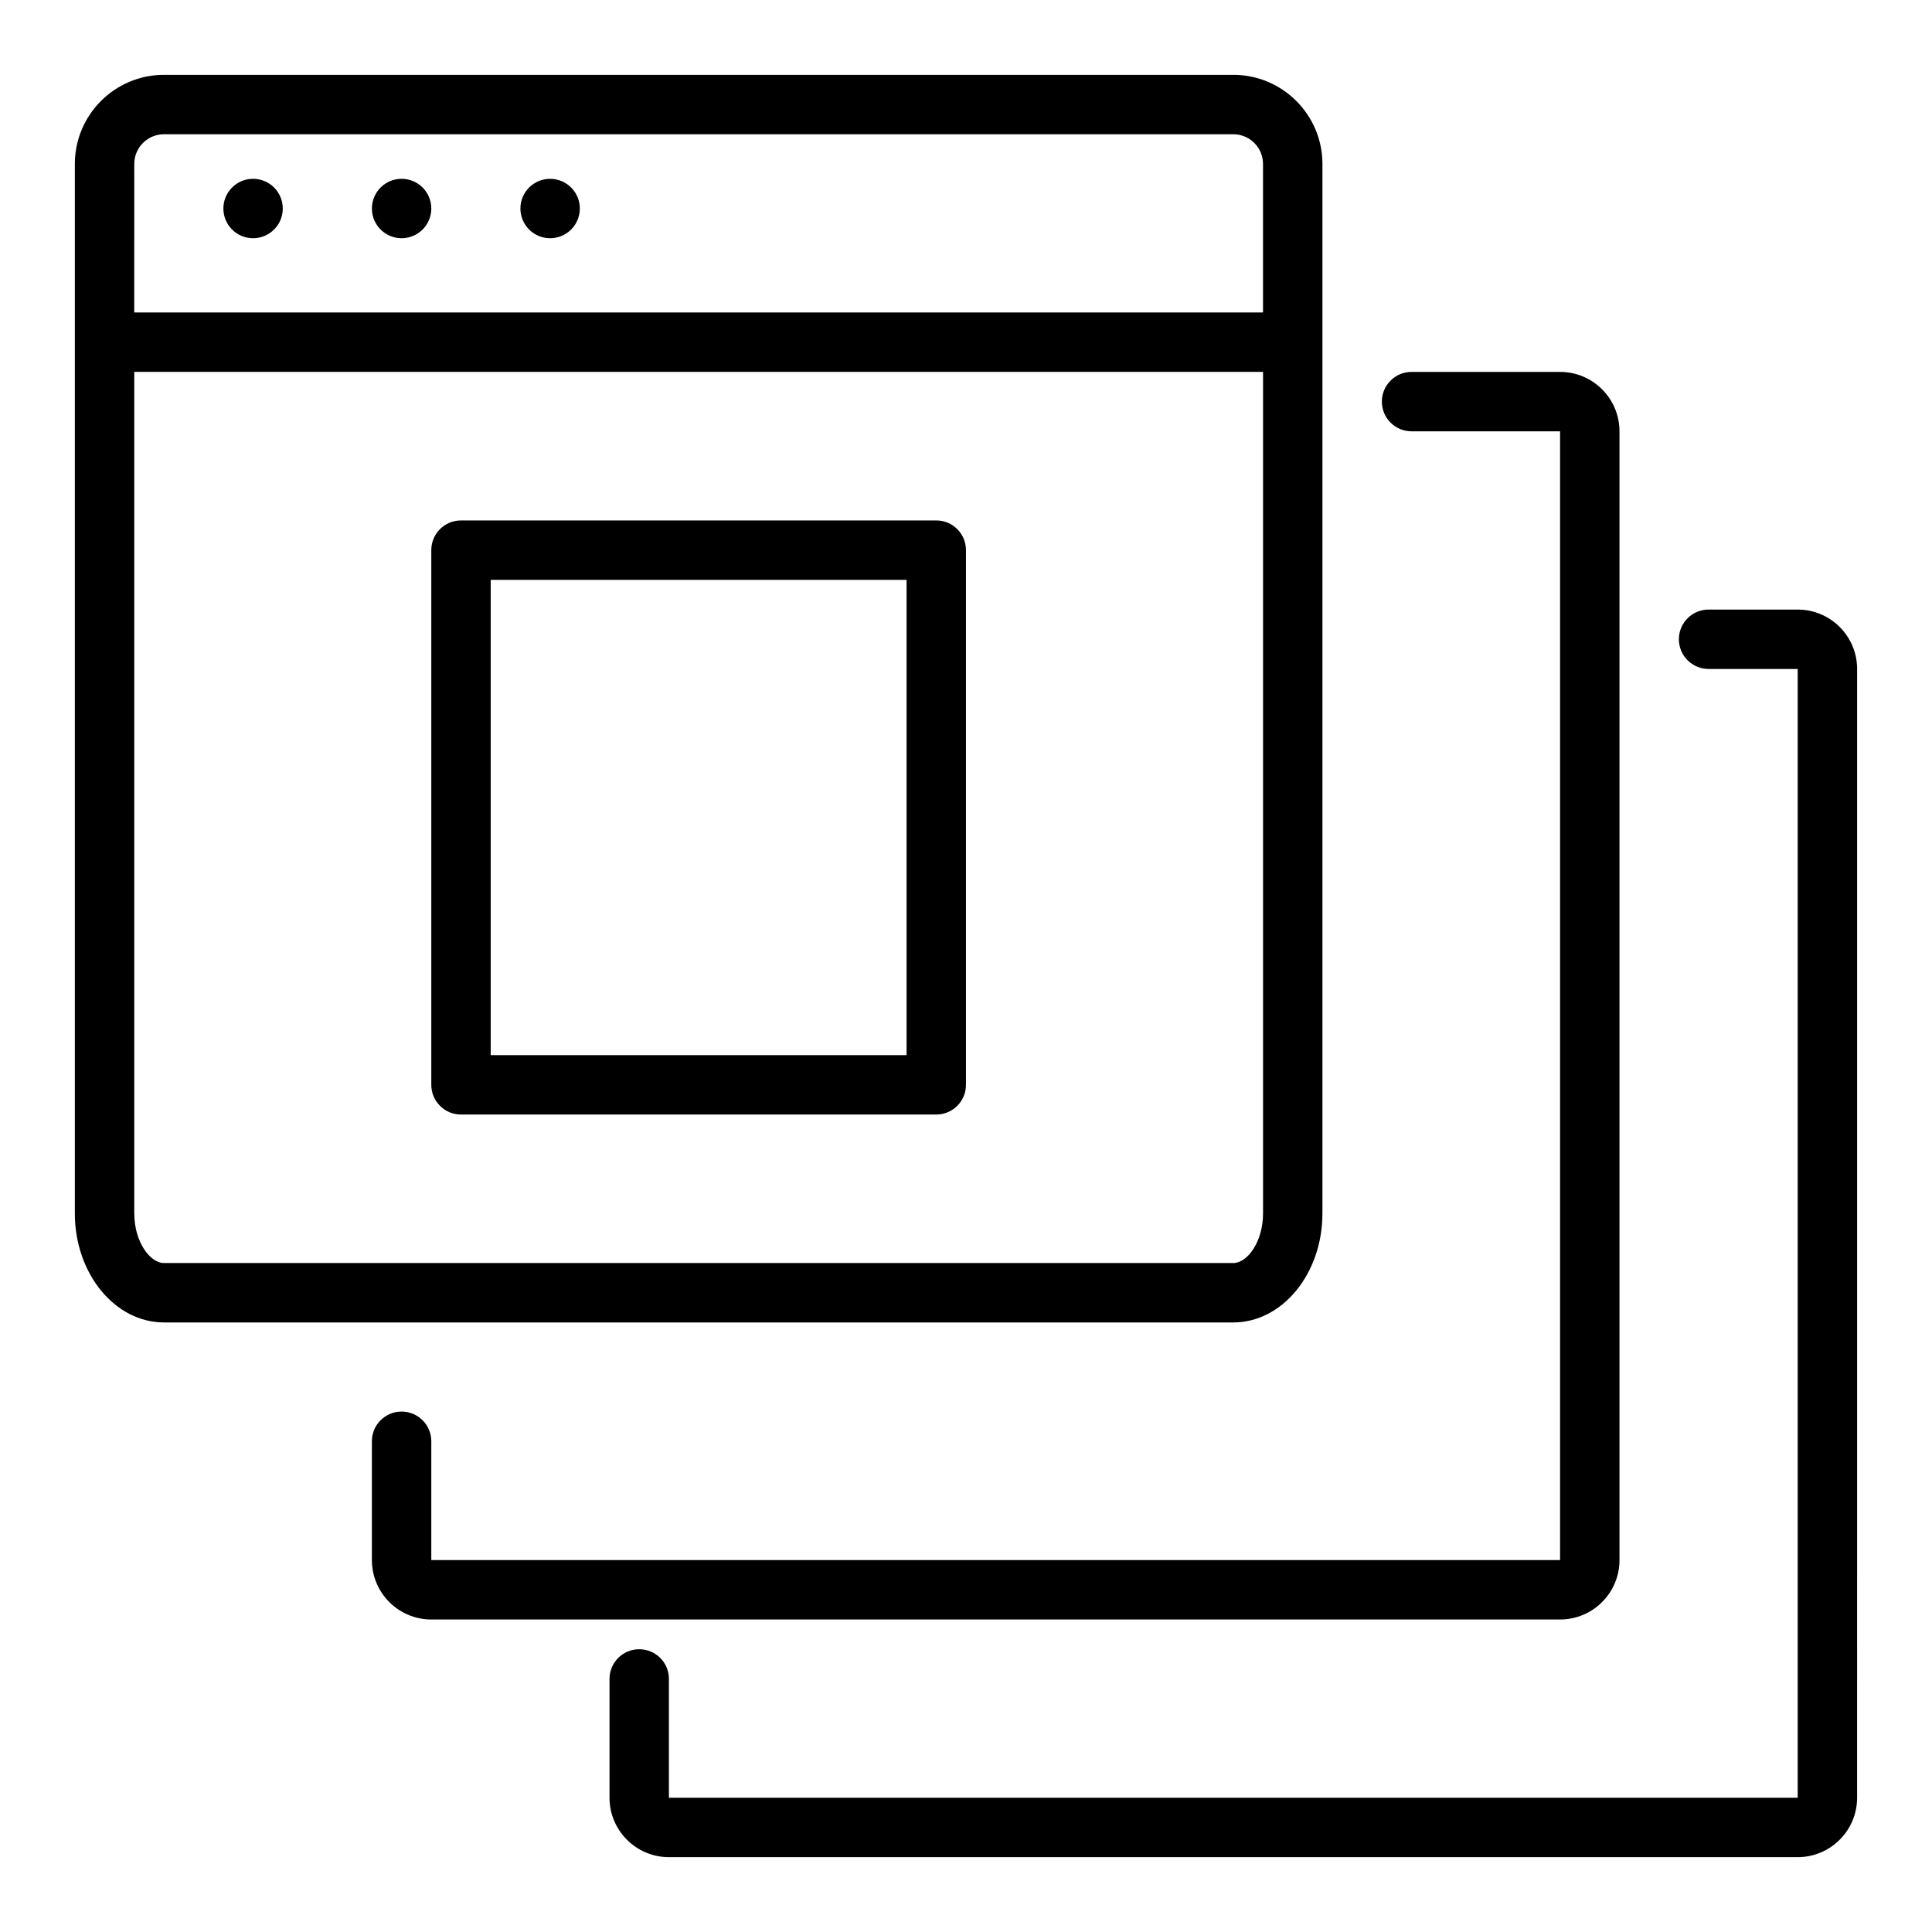
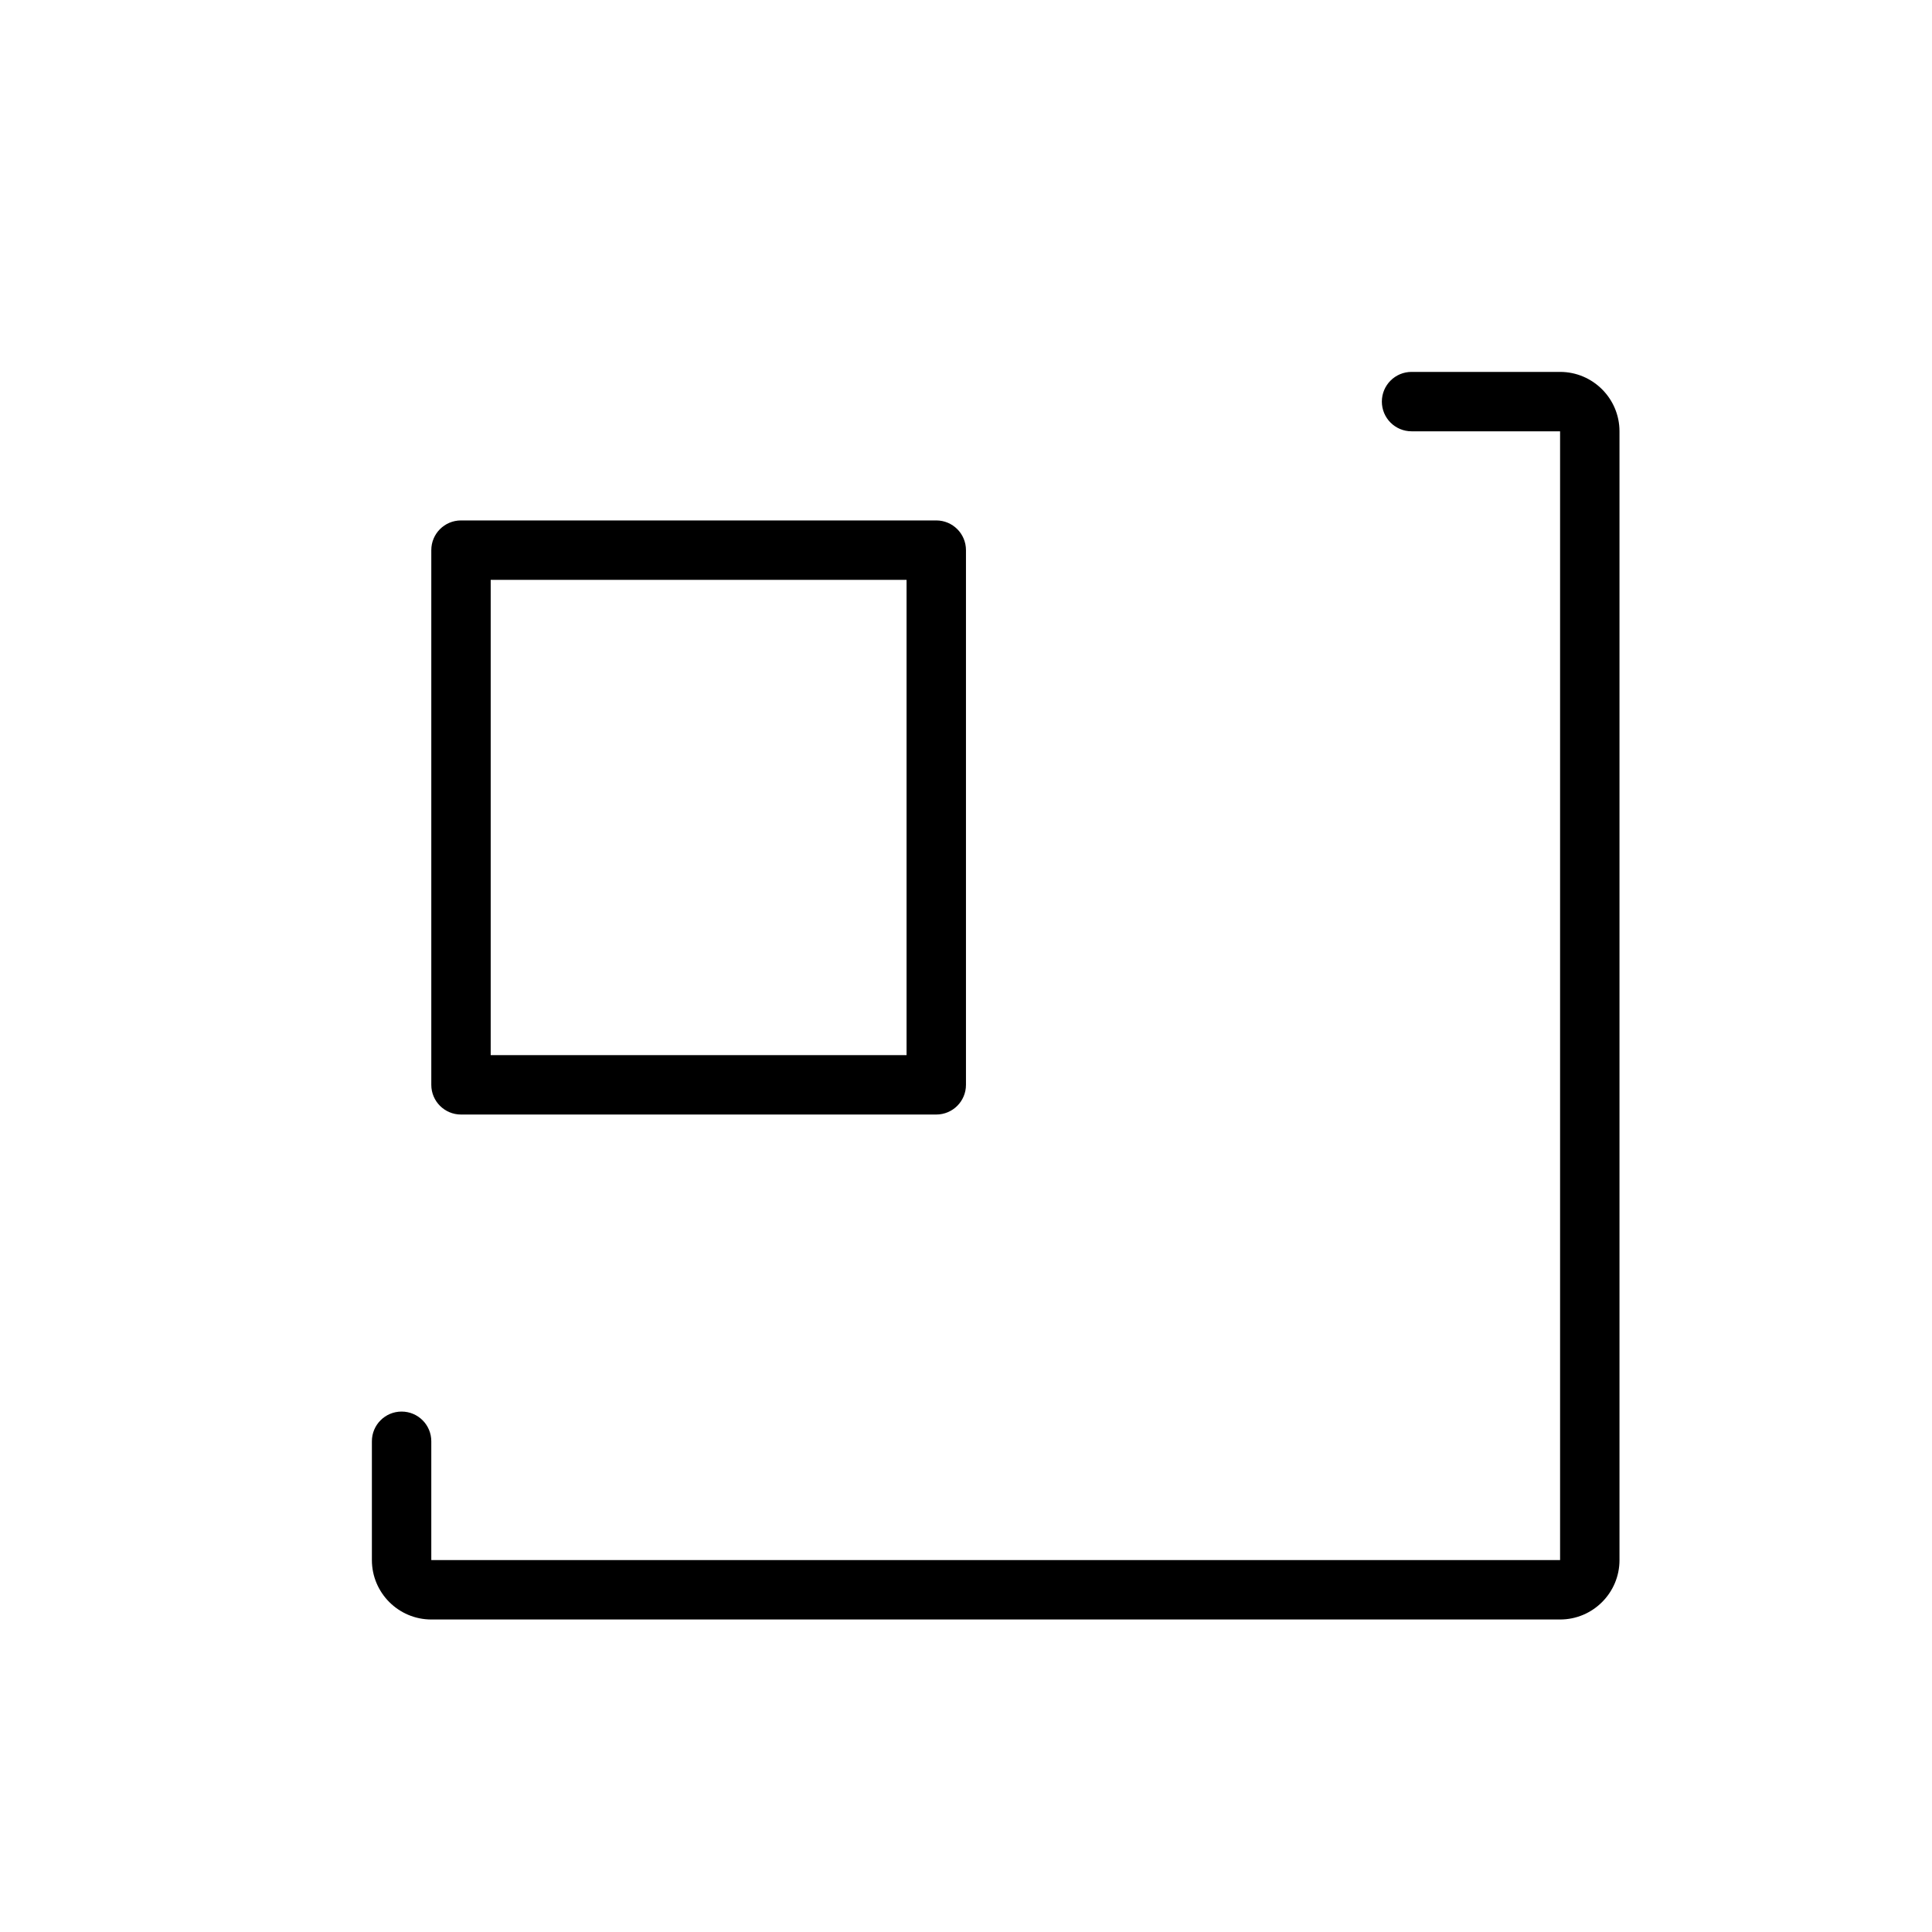
<svg xmlns="http://www.w3.org/2000/svg" fill="#000000" width="800px" height="800px" version="1.1" viewBox="144 144 512 512">
  <g>
-     <path d="m218.94 199.26c0 4.348-3.523 7.871-7.871 7.871-4.348 0-7.871-3.523-7.871-7.871 0-4.348 3.523-7.871 7.871-7.871 4.348 0 7.871 3.523 7.871 7.871" />
-     <path d="m258.3 199.26c0 4.348-3.523 7.871-7.871 7.871-4.348 0-7.871-3.523-7.871-7.871 0-4.348 3.523-7.871 7.871-7.871 4.348 0 7.871 3.523 7.871 7.871" />
-     <path d="m297.66 199.26c0 4.348-3.527 7.871-7.875 7.871-4.348 0-7.871-3.523-7.871-7.871 0-4.348 3.523-7.871 7.871-7.871 4.348 0 7.875 3.523 7.875 7.871" />
-     <path d="m494.46 465.57v-278.12c0-13.023-10.594-23.617-23.617-23.617h-283.39c-13.023 0-23.617 10.594-23.617 23.617v278.12c0 15.93 10.594 28.891 23.617 28.891h283.39c13.023 0 23.613-12.961 23.613-28.887zm-314.88-278.12c0-4.34 3.527-7.871 7.871-7.871h283.39c4.344 0 7.871 3.531 7.871 7.871v39.359h-299.14zm0 278.12v-223.02h299.14v223.02c0 7.519-4.16 13.145-7.871 13.145h-283.39c-3.711 0-7.871-5.625-7.871-13.145z" />
    <path d="m392.12 281.92h-125.95c-4.352 0-7.871 3.523-7.871 7.871v141.7c0 4.348 3.519 7.871 7.871 7.871h125.95c4.352 0 7.871-3.523 7.871-7.871v-141.7c0-4.348-3.523-7.871-7.875-7.871zm-7.871 141.7h-110.21v-125.95h110.21z" />
    <path d="m573.18 557.44v-299.14c0-8.684-7.066-15.742-15.742-15.742h-39.359c-4.352 0-7.871 3.523-7.871 7.871 0 4.348 3.519 7.871 7.871 7.871h39.359v299.14h-299.14v-31.488c0-4.348-3.519-7.871-7.871-7.871-4.352 0-7.871 3.523-7.871 7.871v31.488c0 8.684 7.066 15.742 15.742 15.742h299.14c8.68 0.004 15.746-7.059 15.746-15.742z" />
-     <path d="m620.41 305.54h-23.617c-4.352 0-7.871 3.523-7.871 7.871s3.519 7.871 7.871 7.871h23.617v299.14h-299.14v-31.488c0-4.348-3.519-7.871-7.871-7.871s-7.871 3.523-7.871 7.871v31.488c0 8.684 7.066 15.742 15.742 15.742h299.14c8.68 0 15.742-7.062 15.742-15.742l0.004-299.14c0-8.684-7.066-15.742-15.746-15.742z" />
  </g>
</svg>